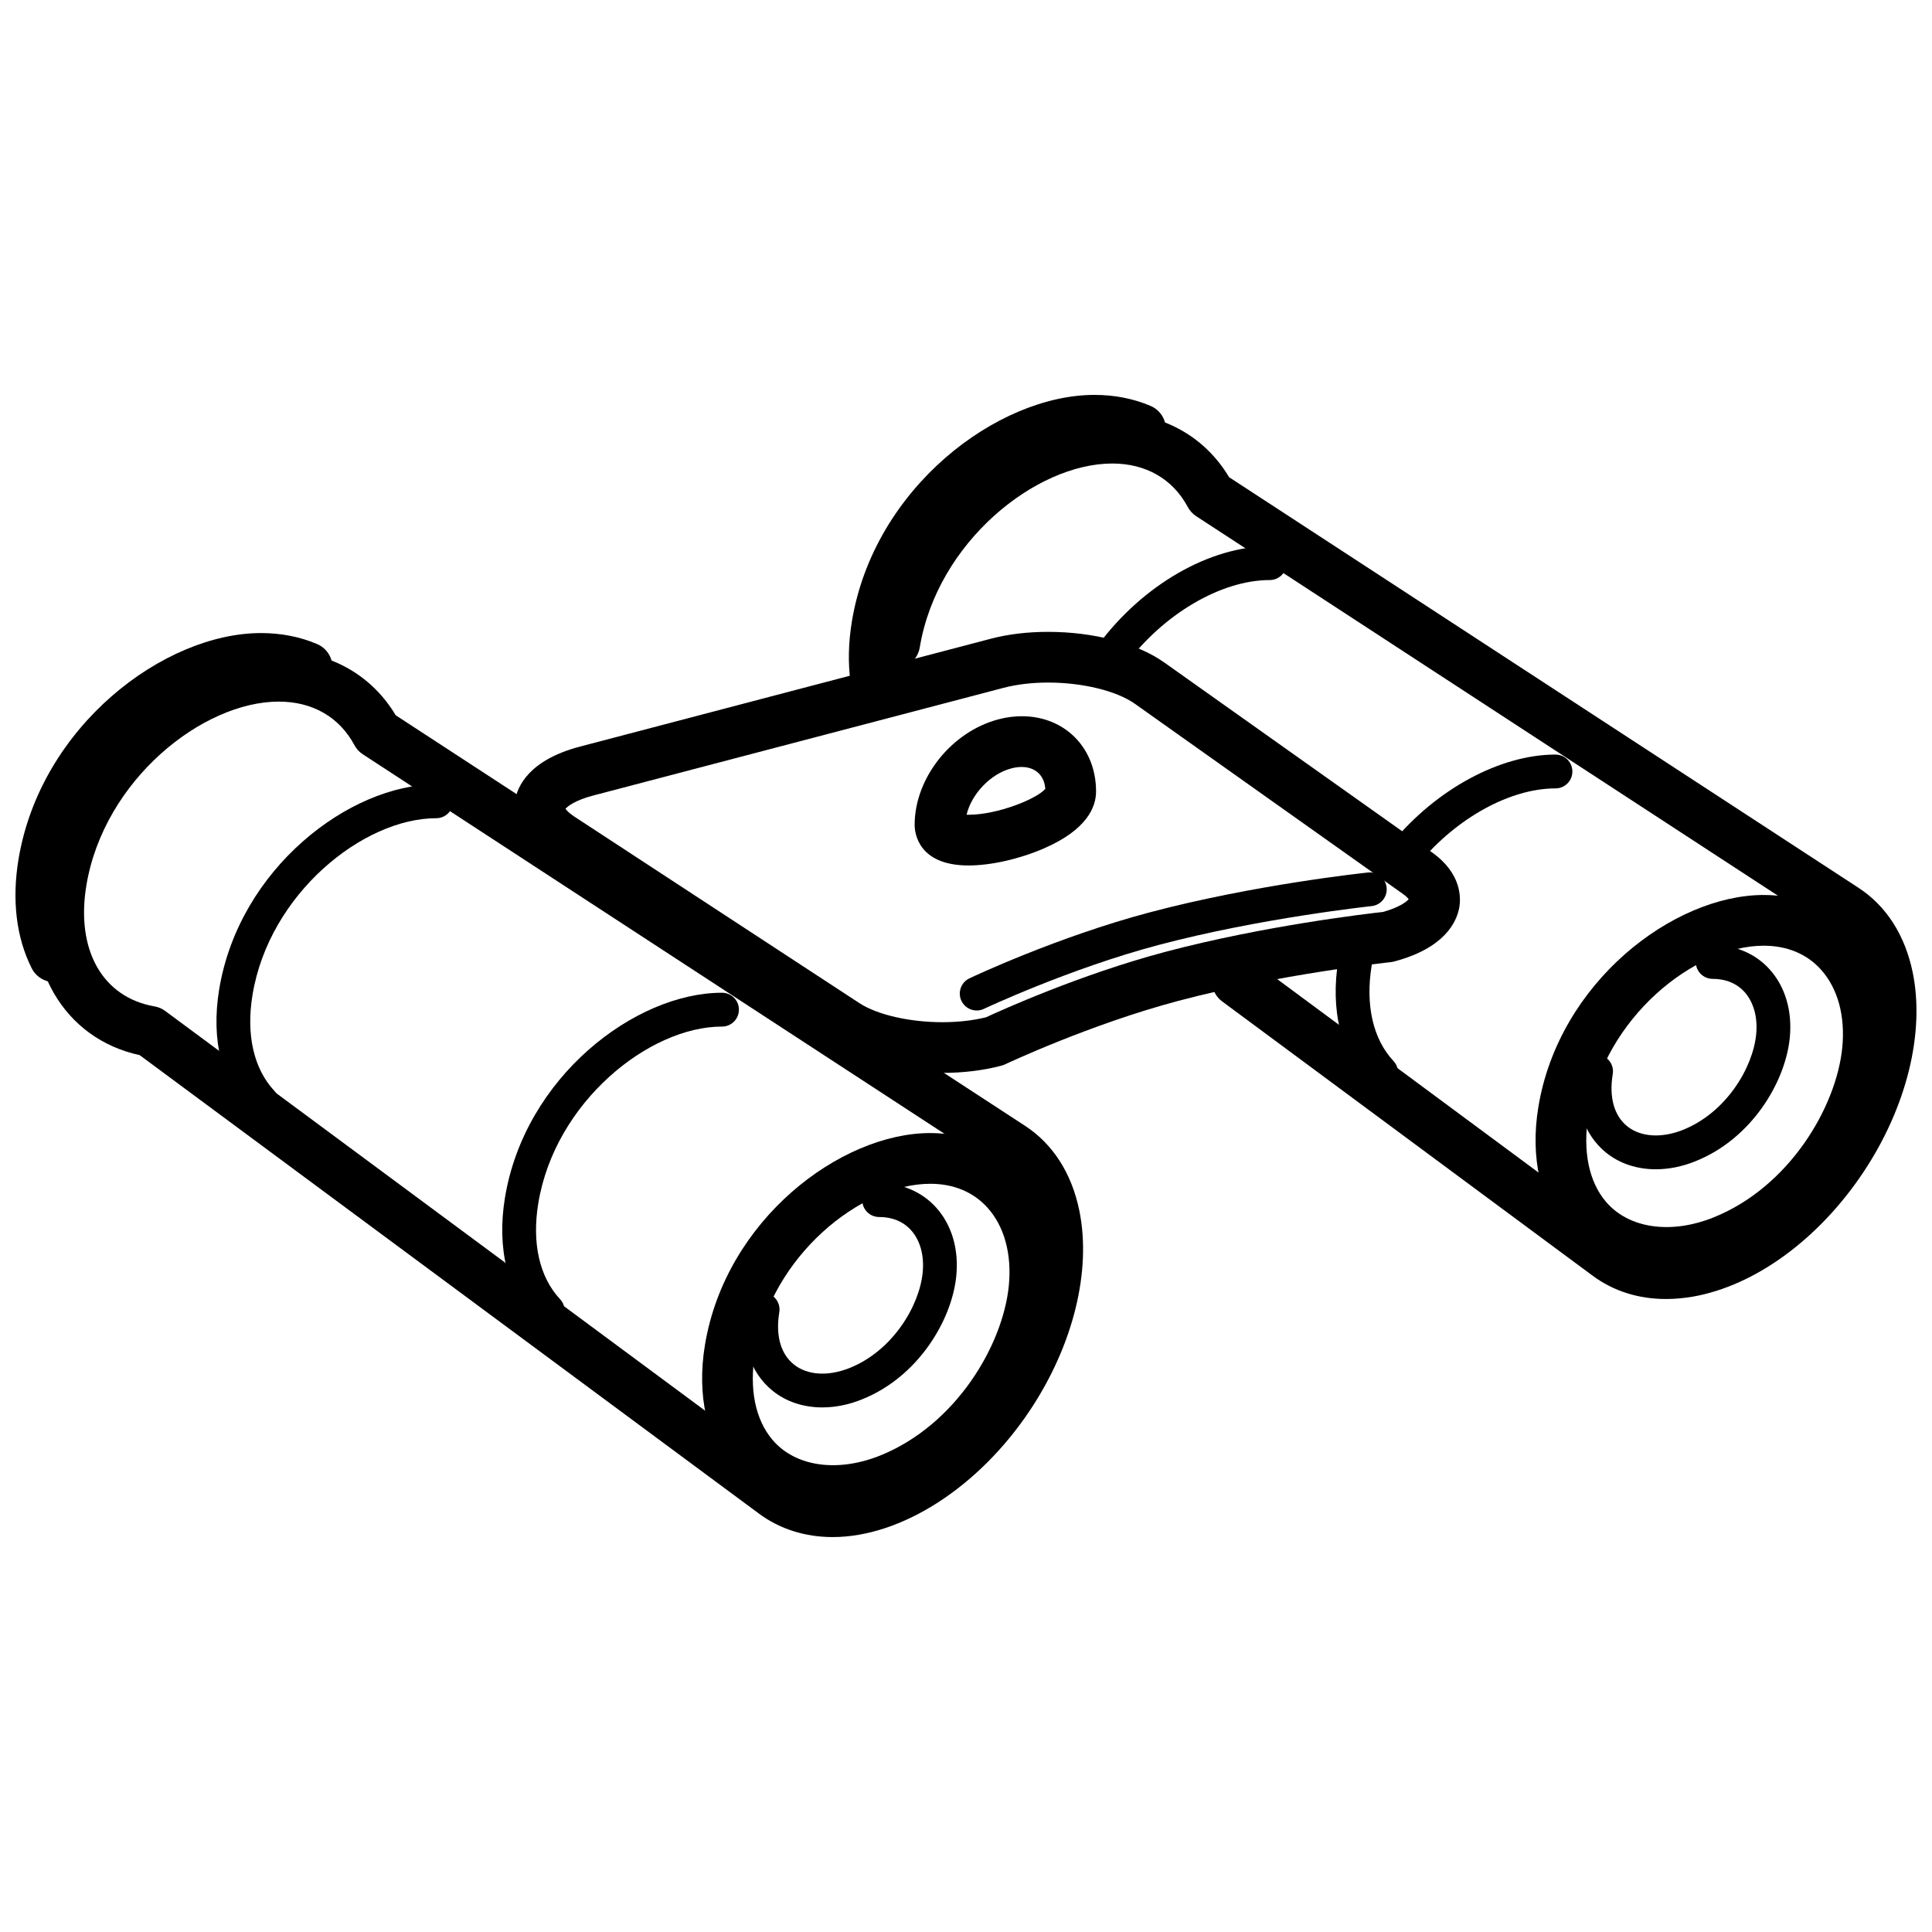
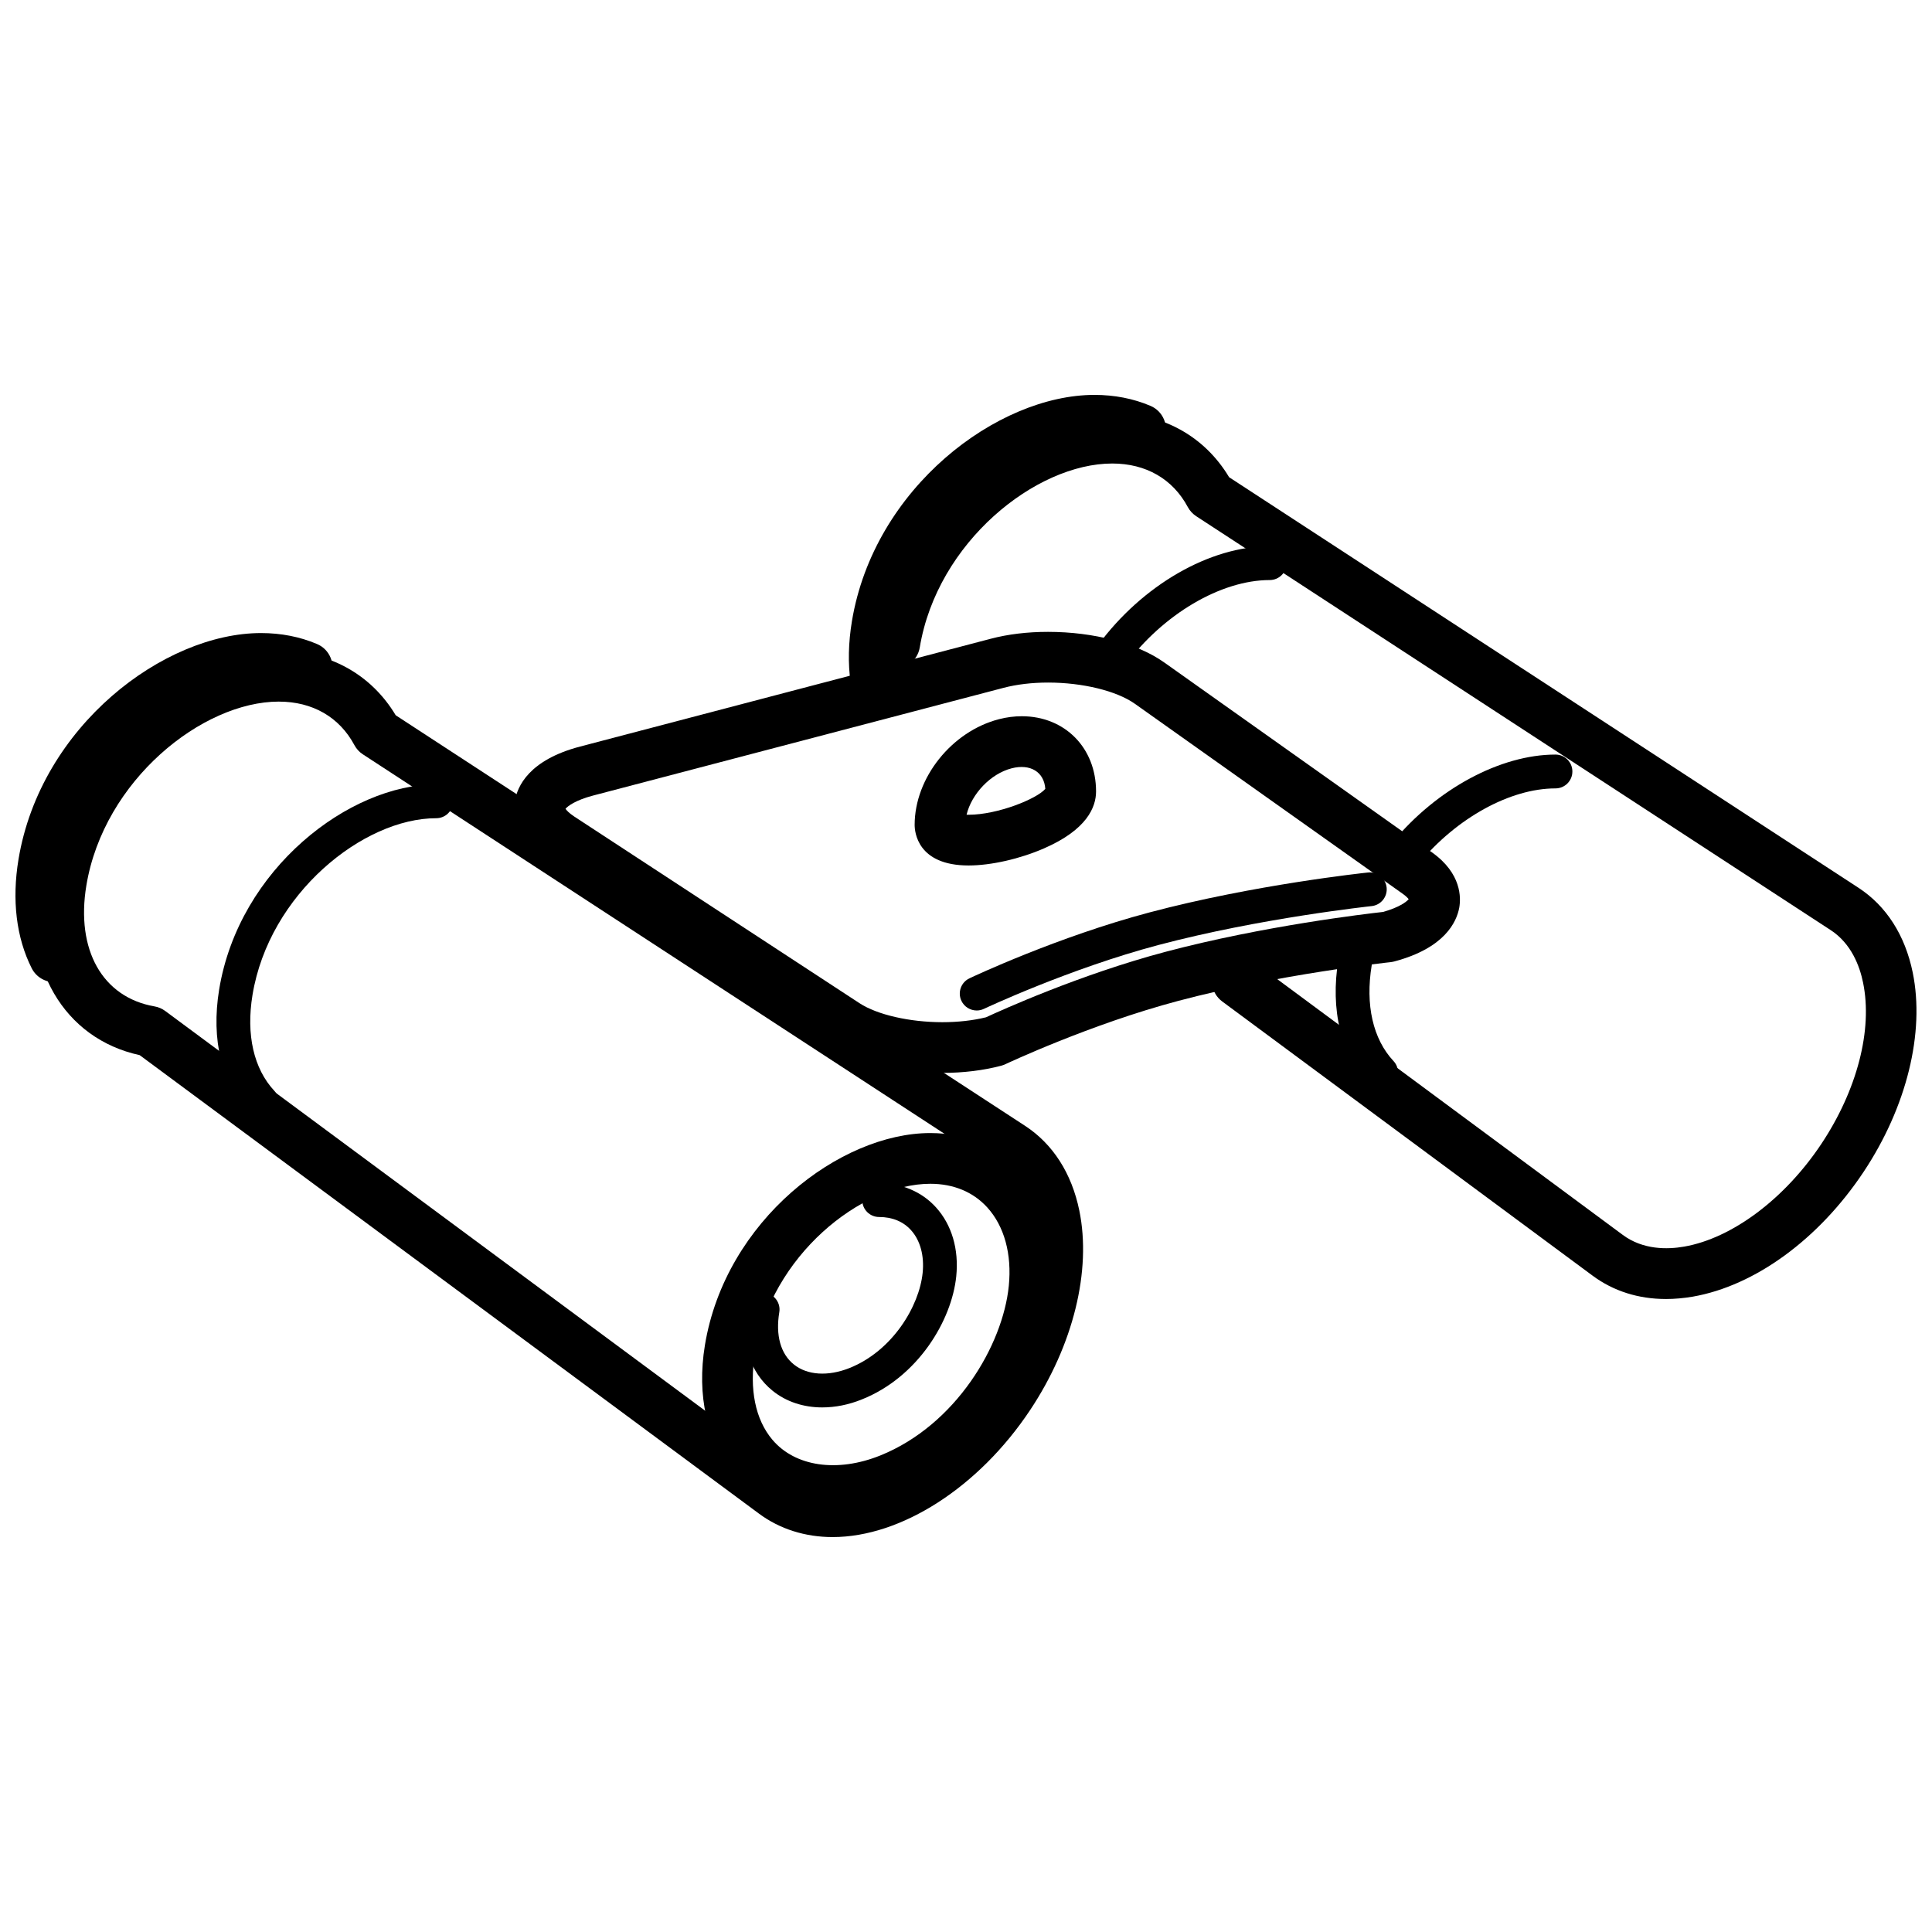
<svg xmlns="http://www.w3.org/2000/svg" width="800px" height="800px" version="1.1" viewBox="144 144 512 512">
  <defs>
    <clipPath id="b">
      <path d="m148.09 311h84.906v94h-84.906z" />
    </clipPath>
    <clipPath id="a">
      <path d="m374 253h277.9v236h-277.9z" />
    </clipPath>
  </defs>
  <path d="m364.62 545.8c-10.555 0-19.84-4.098-26.156-11.551-7.129-8.395-9.848-20.391-7.656-33.762 5.441-33.125 35.852-56.215 59.738-56.215 9.922 0 18.809 3.797 25.059 10.691 7.094 7.848 10.332 18.914 9.113 31.16-2.012 20.164-17.211 45.887-42.367 56.047-5.977 2.41-11.945 3.629-17.73 3.629zm25.926-88.086c-18.453 0-42.25 19.215-46.477 44.953-1.551 9.422 0.098 17.547 4.637 22.895 6.027 7.109 17.191 8.75 28.613 4.144 19.992-8.074 32.445-29.172 34.023-44.926 0.84-8.418-1.18-15.816-5.703-20.797-3.723-4.094-8.93-6.269-15.094-6.269z" />
  <path d="m361.93 516.98c-4.969 0-9.559-1.484-13.184-4.414-6.035-4.863-8.605-12.984-7.059-22.262 0.402-2.438 2.707-4.109 5.152-3.68 2.438 0.402 4.098 2.707 3.68 5.148-1.012 6.098 0.348 11.008 3.856 13.82 3.551 2.863 9.043 3.219 14.73 0.961 11.402-4.535 18.504-16.375 19.406-25.223 0.469-4.586-0.637-8.621-3.094-11.336-2.047-2.273-4.957-3.473-8.43-3.473-2.473 0-4.481-1.996-4.481-4.481 0-2.484 2-4.484 4.481-4.484 5.981 0 11.332 2.281 15.074 6.422 4.18 4.621 6.082 11.105 5.359 18.246-1.195 11.75-10.176 26.73-25.016 32.637-3.527 1.43-7.09 2.117-10.477 2.117z" />
  <path d="m364.66 551.34c-7.281 0-14.016-2.137-19.473-6.176-14.43-10.688-86.566-64.09-133.54-98.863l-30.637-22.68c-20.086-4.367-31.297-23.512-27.379-47.156 5.859-35.336 38.57-59.965 64.266-59.965 13.285 0 24.469 6.188 30.969 17.051l166.78 108.8c7.379 4.816 12.359 12.582 14.383 22.449 3.273 15.922-1.602 35.711-13.055 52.91-13.598 20.43-34.129 33.629-52.312 33.629zm-146.76-221.41c-20.258 0-46.387 20.844-51.012 48.723-2.832 17.07 4.262 29.648 18.055 32.051 1.031 0.176 2 0.594 2.84 1.215l31.852 23.578c46.98 34.777 119.12 88.176 133.54 98.867 3.176 2.344 7.031 3.531 11.477 3.531 13.594 0 30.121-11.109 41.133-27.641 9.512-14.281 13.648-30.27 11.078-42.754-0.902-4.375-3.117-10.344-8.57-13.906l-168.13-109.69c-0.945-0.609-1.719-1.457-2.246-2.449-3.981-7.426-11.094-11.523-20.02-11.523z" />
-   <path d="m289.15 495.83c-1.195 0-2.387-0.484-3.269-1.422-7.391-7.914-10.262-19.633-8.066-32.988 5.254-32.012 34.531-54.332 57.52-54.332 2.481 0 4.484 2 4.484 4.481 0 2.481-2 4.484-4.484 4.484-19.352 0-44.285 20.031-48.684 46.828-1.734 10.555 0.316 19.578 5.773 25.418 1.688 1.805 1.594 4.644-0.207 6.332-0.863 0.797-1.961 1.199-3.066 1.199z" />
  <path d="m213.42 440.61c-1.199 0-2.387-0.473-3.269-1.414-7.394-7.93-10.262-19.645-8.07-32.984 5.262-32.012 34.543-54.34 57.523-54.34 2.473 0 4.484 2.012 4.484 4.484 0 2.473-2.004 4.481-4.484 4.481-19.352 0-44.285 20.031-48.688 46.828-1.734 10.539 0.324 19.562 5.785 25.418 1.688 1.812 1.582 4.656-0.227 6.34-0.863 0.789-1.961 1.188-3.055 1.188z" />
  <path d="m393.73 428.33c-11.441 0-22.383-2.699-29.285-7.227l-75.543-49.422c-8.621-5.621-8.992-12.055-8.453-15.391 0.629-3.863 3.707-10.887 17.305-14.453l108.78-28.555c4.637-1.219 9.758-1.832 15.211-1.832 12.121 0 23.625 3.031 30.781 8.102l70.961 50.336c7.898 5.602 7.68 12.102 7.234 14.637-0.699 3.805-3.848 10.723-17.23 14.273-0.328 0.09-0.68 0.145-1.012 0.188-0.297 0.031-29.402 3.144-56.176 10.246-23.375 6.195-45.613 16.68-45.848 16.781-0.363 0.172-0.75 0.316-1.152 0.422-4.66 1.234-10.039 1.895-15.57 1.895zm-99.867-69.996c0.262 0.383 0.91 1.137 2.387 2.102l75.547 49.434c4.664 3.047 13.273 5.023 21.938 5.023 4.156 0 8.137-0.453 11.574-1.301 3.859-1.789 24.883-11.332 47.551-17.348 26.078-6.914 53.348-10.09 57.66-10.57 4.223-1.184 6.168-2.644 6.797-3.375-0.242-0.324-0.734-0.84-1.598-1.449l-70.961-50.336c-4.82-3.422-13.852-5.629-23.008-5.629-4.242 0-8.312 0.484-11.789 1.395l-108.78 28.547c-4.644 1.223-6.688 2.769-7.32 3.508z" />
  <path d="m402.84 411.79c-1.676 0-3.289-0.945-4.055-2.562-1.059-2.231-0.105-4.914 2.137-5.965 0.945-0.453 23.402-11.02 47.758-17.477 27.645-7.336 56.648-10.434 57.871-10.566 2.422-0.277 4.66 1.531 4.918 3.984 0.262 2.457-1.523 4.664-3.981 4.922-0.297 0.035-29.547 3.168-56.516 10.316-23.543 6.246-46.008 16.809-46.223 16.914-0.621 0.297-1.27 0.434-1.91 0.434z" />
  <g clip-path="url(#b)">
    <path d="m158.41 404.28c-2.457 0-4.832-1.355-6.012-3.691-4.082-8.09-5.285-18.066-3.496-28.848 5.859-35.348 38.582-59.973 64.266-59.973 5.305 0 10.293 0.973 14.836 2.898 3.426 1.441 5.023 5.379 3.582 8.801-1.445 3.422-5.379 5.023-8.801 3.578-2.887-1.215-6.125-1.832-9.617-1.832-20.258 0-46.387 20.836-51.012 48.727-1.316 7.949-0.535 15.074 2.246 20.609 1.668 3.316 0.336 7.352-2.977 9.023-0.969 0.48-2 0.707-3.016 0.707z" />
  </g>
  <path d="m400.68 373.36c-13.602-0.004-14.289-8.953-14.289-10.75 0-12.488 9.824-24.797 22.371-28.023 2.023-0.52 4.051-0.777 6.019-0.777 11.418 0 19.684 8.383 19.684 19.93 0 4.137-2.383 10.113-13.75 15.074-6.398 2.801-14.078 4.547-20.035 4.547zm-0.527-13.453c0.168 0.004 0.336 0.012 0.523 0.012 7.742 0 18.148-4.242 20.34-6.863-0.316-4.504-3.996-6.715-8.922-5.445-5.606 1.434-10.629 6.816-11.941 12.297z" />
-   <path d="m585.49 482.7c-10.551 0-19.84-4.098-26.148-11.543-7.133-8.395-9.855-20.391-7.664-33.766 5.441-33.121 35.848-56.211 59.73-56.211 9.926 0 18.809 3.797 25.059 10.691 7.094 7.844 10.332 18.906 9.113 31.152-2.016 20.172-17.227 45.891-42.371 56.039-5.973 2.41-11.938 3.637-17.719 3.637zm25.93-88.078c-18.449 0-42.254 19.219-46.477 44.949-1.547 9.418 0.102 17.543 4.629 22.887 6.047 7.106 17.195 8.746 28.613 4.141 19.996-8.074 32.441-29.164 34.031-44.918 0.84-8.414-1.176-15.805-5.703-20.789-3.707-4.102-8.934-6.269-15.094-6.269z" />
-   <path d="m582.8 453.87c-4.957 0-9.551-1.484-13.176-4.41-6.031-4.871-8.609-12.984-7.055-22.27 0.402-2.445 2.715-4.102 5.144-3.684 2.438 0.406 4.098 2.711 3.68 5.148-1.012 6.102 0.348 11.012 3.856 13.836 3.547 2.84 9.059 3.199 14.727 0.945 11.418-4.539 18.516-16.379 19.418-25.223 0.465-4.586-0.641-8.613-3.09-11.34-2.055-2.266-4.969-3.465-8.434-3.465-2.469 0-4.481-2.004-4.481-4.488s2-4.481 4.481-4.481c5.984 0 11.336 2.281 15.074 6.422 4.18 4.625 6.082 11.109 5.359 18.246-1.199 11.75-10.176 26.738-25.016 32.641-3.543 1.438-7.106 2.121-10.488 2.121z" />
  <g clip-path="url(#a)">
    <path d="m585.49 488.25c-7.281 0-13.906-2.086-19.434-6.184l-98.152-72.664c-2.992-2.207-3.613-6.414-1.406-9.398s6.41-3.606 9.391-1.402l98.164 72.66c5.359 3.977 11.82 3.883 16.27 3.102 12.711-2.215 26.648-12.652 36.34-27.199 9.5-14.277 13.648-30.27 11.07-42.754-0.887-4.375-3.109-10.344-8.559-13.906l-168.14-109.69c-0.945-0.613-1.727-1.461-2.258-2.449-3.981-7.438-11.094-11.531-20.016-11.531-20.258 0-46.387 20.844-51.012 48.734-0.609 3.668-4.039 6.152-7.734 5.531-3.656-0.605-6.133-4.07-5.523-7.723 5.863-35.348 38.586-59.973 64.266-59.973 13.285 0 24.469 6.191 30.969 17.059l166.78 108.8c7.387 4.816 12.359 12.582 14.383 22.449 3.269 15.926-1.602 35.703-13.055 52.906-11.844 17.785-28.746 30.121-45.211 33.004-2.43 0.41-4.82 0.629-7.133 0.629z" />
  </g>
  <path d="m510.03 432.72c-1.195 0-2.398-0.48-3.281-1.422-7.391-7.93-10.254-19.629-8.066-32.984 0.398-2.438 2.699-4.133 5.144-3.688 2.438 0.395 4.098 2.699 3.691 5.144-1.727 10.543 0.316 19.574 5.777 25.422 1.684 1.805 1.594 4.644-0.227 6.332-0.863 0.797-1.941 1.195-3.039 1.195zm6.516-58.227c-1.004 0-2.004-0.336-2.852-1.023-1.91-1.578-2.18-4.402-0.598-6.309 11.637-14.082 28.555-23.191 43.117-23.191 2.481 0 4.484 2.012 4.484 4.484 0 2.473-1.996 4.481-4.484 4.481-11.996 0-26.199 7.824-36.207 19.93-0.891 1.07-2.168 1.629-3.461 1.629z" />
  <path d="m438.59 322.12c-0.938 0-1.855-0.289-2.66-0.875-1.984-1.465-2.414-4.277-0.945-6.266 11.75-15.926 29.609-26.223 45.5-26.223 2.469 0 4.481 2.004 4.481 4.484 0 2.481-2 4.481-4.481 4.481-12.93 0-28.32 9.078-38.293 22.586-0.871 1.176-2.219 1.812-3.602 1.812z" />
  <path d="m376.06 330.64c-3.289 0-6.172-2.418-6.641-5.777-0.719-5.066-0.594-10.535 0.348-16.238 5.856-35.348 38.578-59.973 64.27-59.973 5.309 0 10.297 0.973 14.836 2.898 3.422 1.441 5.023 5.387 3.578 8.801-1.441 3.422-5.371 5.023-8.805 3.578-2.875-1.219-6.117-1.84-9.609-1.84-20.262 0-46.395 20.844-51.016 48.734-0.715 4.352-0.82 8.453-0.297 12.168 0.52 3.672-2.047 7.074-5.723 7.594-0.312 0.035-0.625 0.055-0.941 0.055z" />
</svg>